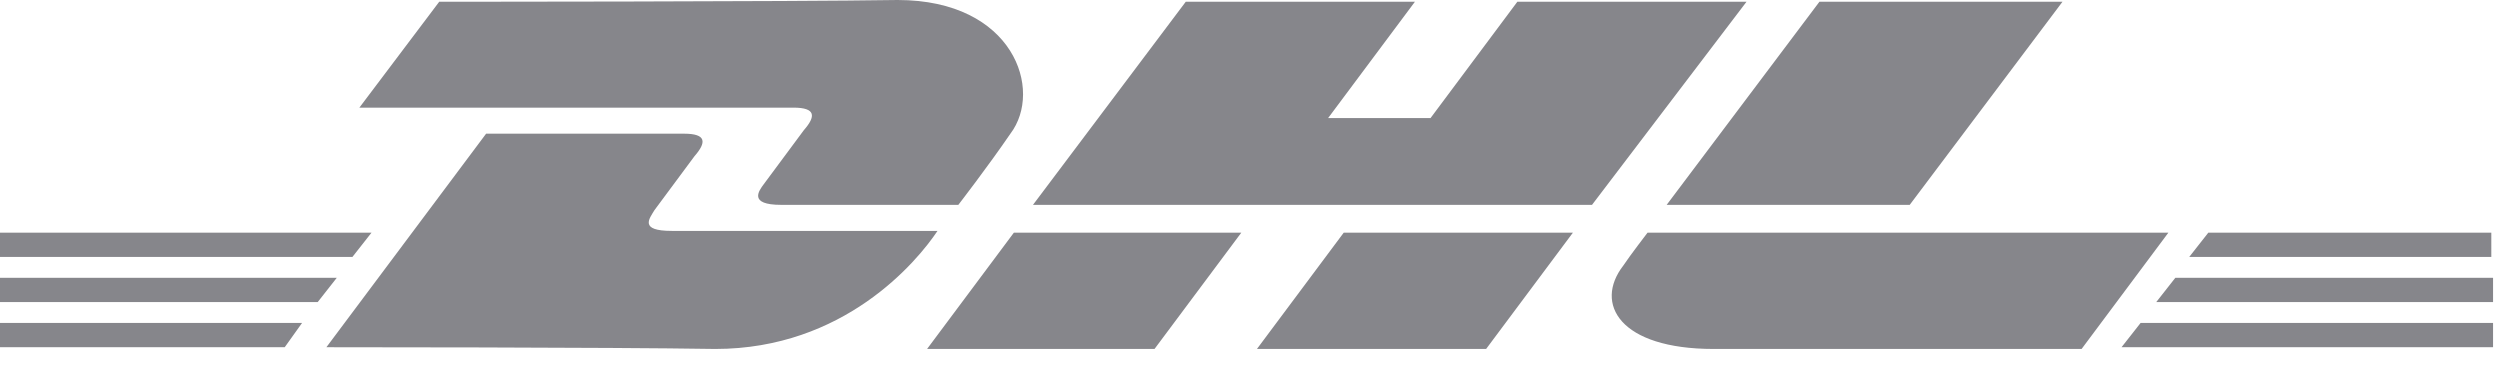
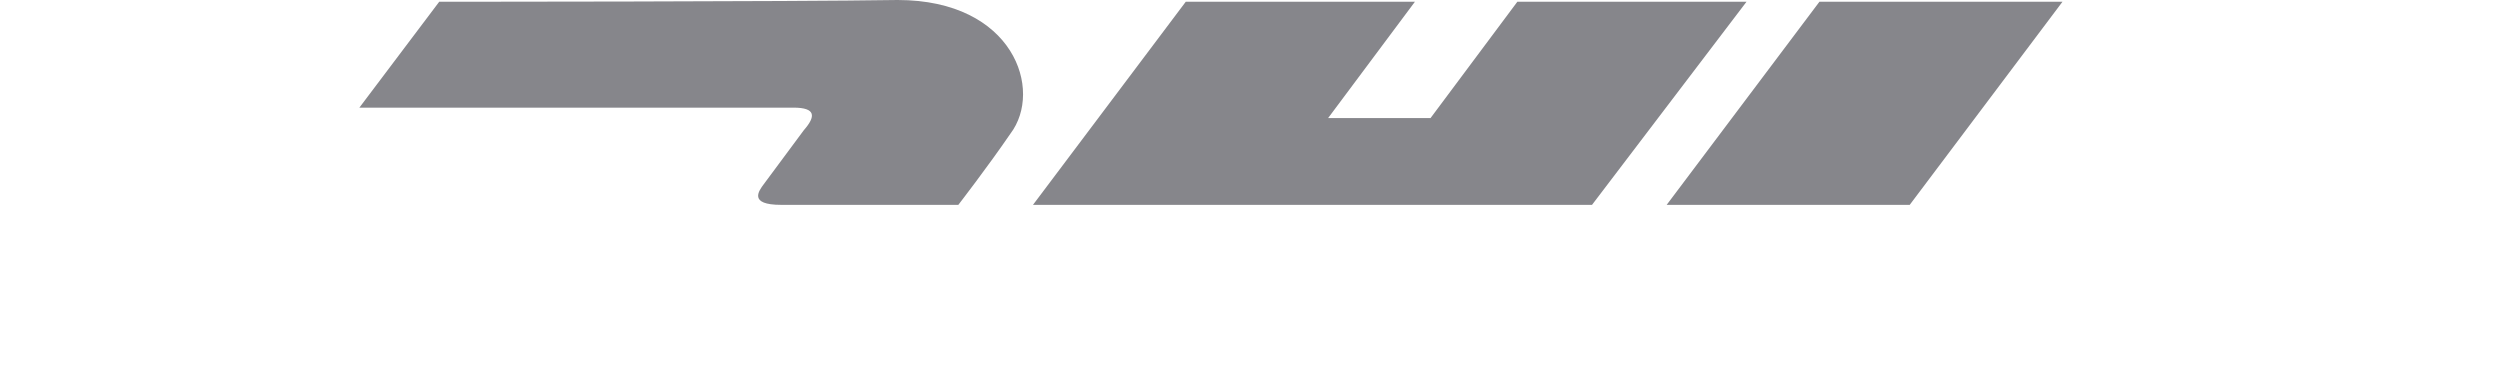
<svg xmlns="http://www.w3.org/2000/svg" xml:space="preserve" style="fill-rule:evenodd;clip-rule:evenodd;stroke-linejoin:round;stroke-miterlimit:2" viewBox="0 0 144 21">
-   <path d="M0 18.5h17.4l-1 1.4H0v-1.4ZM143.6 19.9h-21.4l1.1-1.4h20.3v1.4ZM0 15.9h19.4l-1.1 1.4H0v-1.4ZM0 13.3h21.4l-1.1 1.4H0v-1.4ZM143.6 17.3h-19.4l1.1-1.4h18.3v1.4ZM127.2 13.3h16.3v1.4h-17.4l1.1-1.4ZM18.8 19.9 28 7.6h11.4c1.3 0 1.3.5.6 1.3L37.7 12c-.3.5-.9 1.2 1 1.2H54C52.8 15 48.6 20 41.2 20c-6-.1-22.4-.1-22.4-.1ZM71.5 13.3l-5 6.7H53.4l5-6.7h13.1ZM90.6 13.3l-5 6.7H72.4l5-6.7h13.2ZM94.9 13.3s-1 1.3-1.4 1.9c-1.7 2.2-.2 4.8 5.2 4.8h21.2l5-6.7h-30Z" style="fill:#86868b;fill-rule:nonzero" transform="translate(0 .1)" />
  <path d="m25.3 0-4.6 6.1h25c1.3 0 1.3.5.6 1.3L44 10.5c-.3.4-.9 1.2 1 1.2h10.2s1.7-2.2 3-4.1c1.9-2.5.2-7.7-6.5-7.7-6 .1-26.4.1-26.4.1ZM91.7 11.7H59.5L68.3 0h13.2l-5 6.7h5.9l5-6.7h13.2l-8.9 11.7ZM118.8 0 110 11.7H96L104.8 0h14Z" style="fill:#86868b;fill-rule:nonzero" transform="translate(0 .1)" />
</svg>